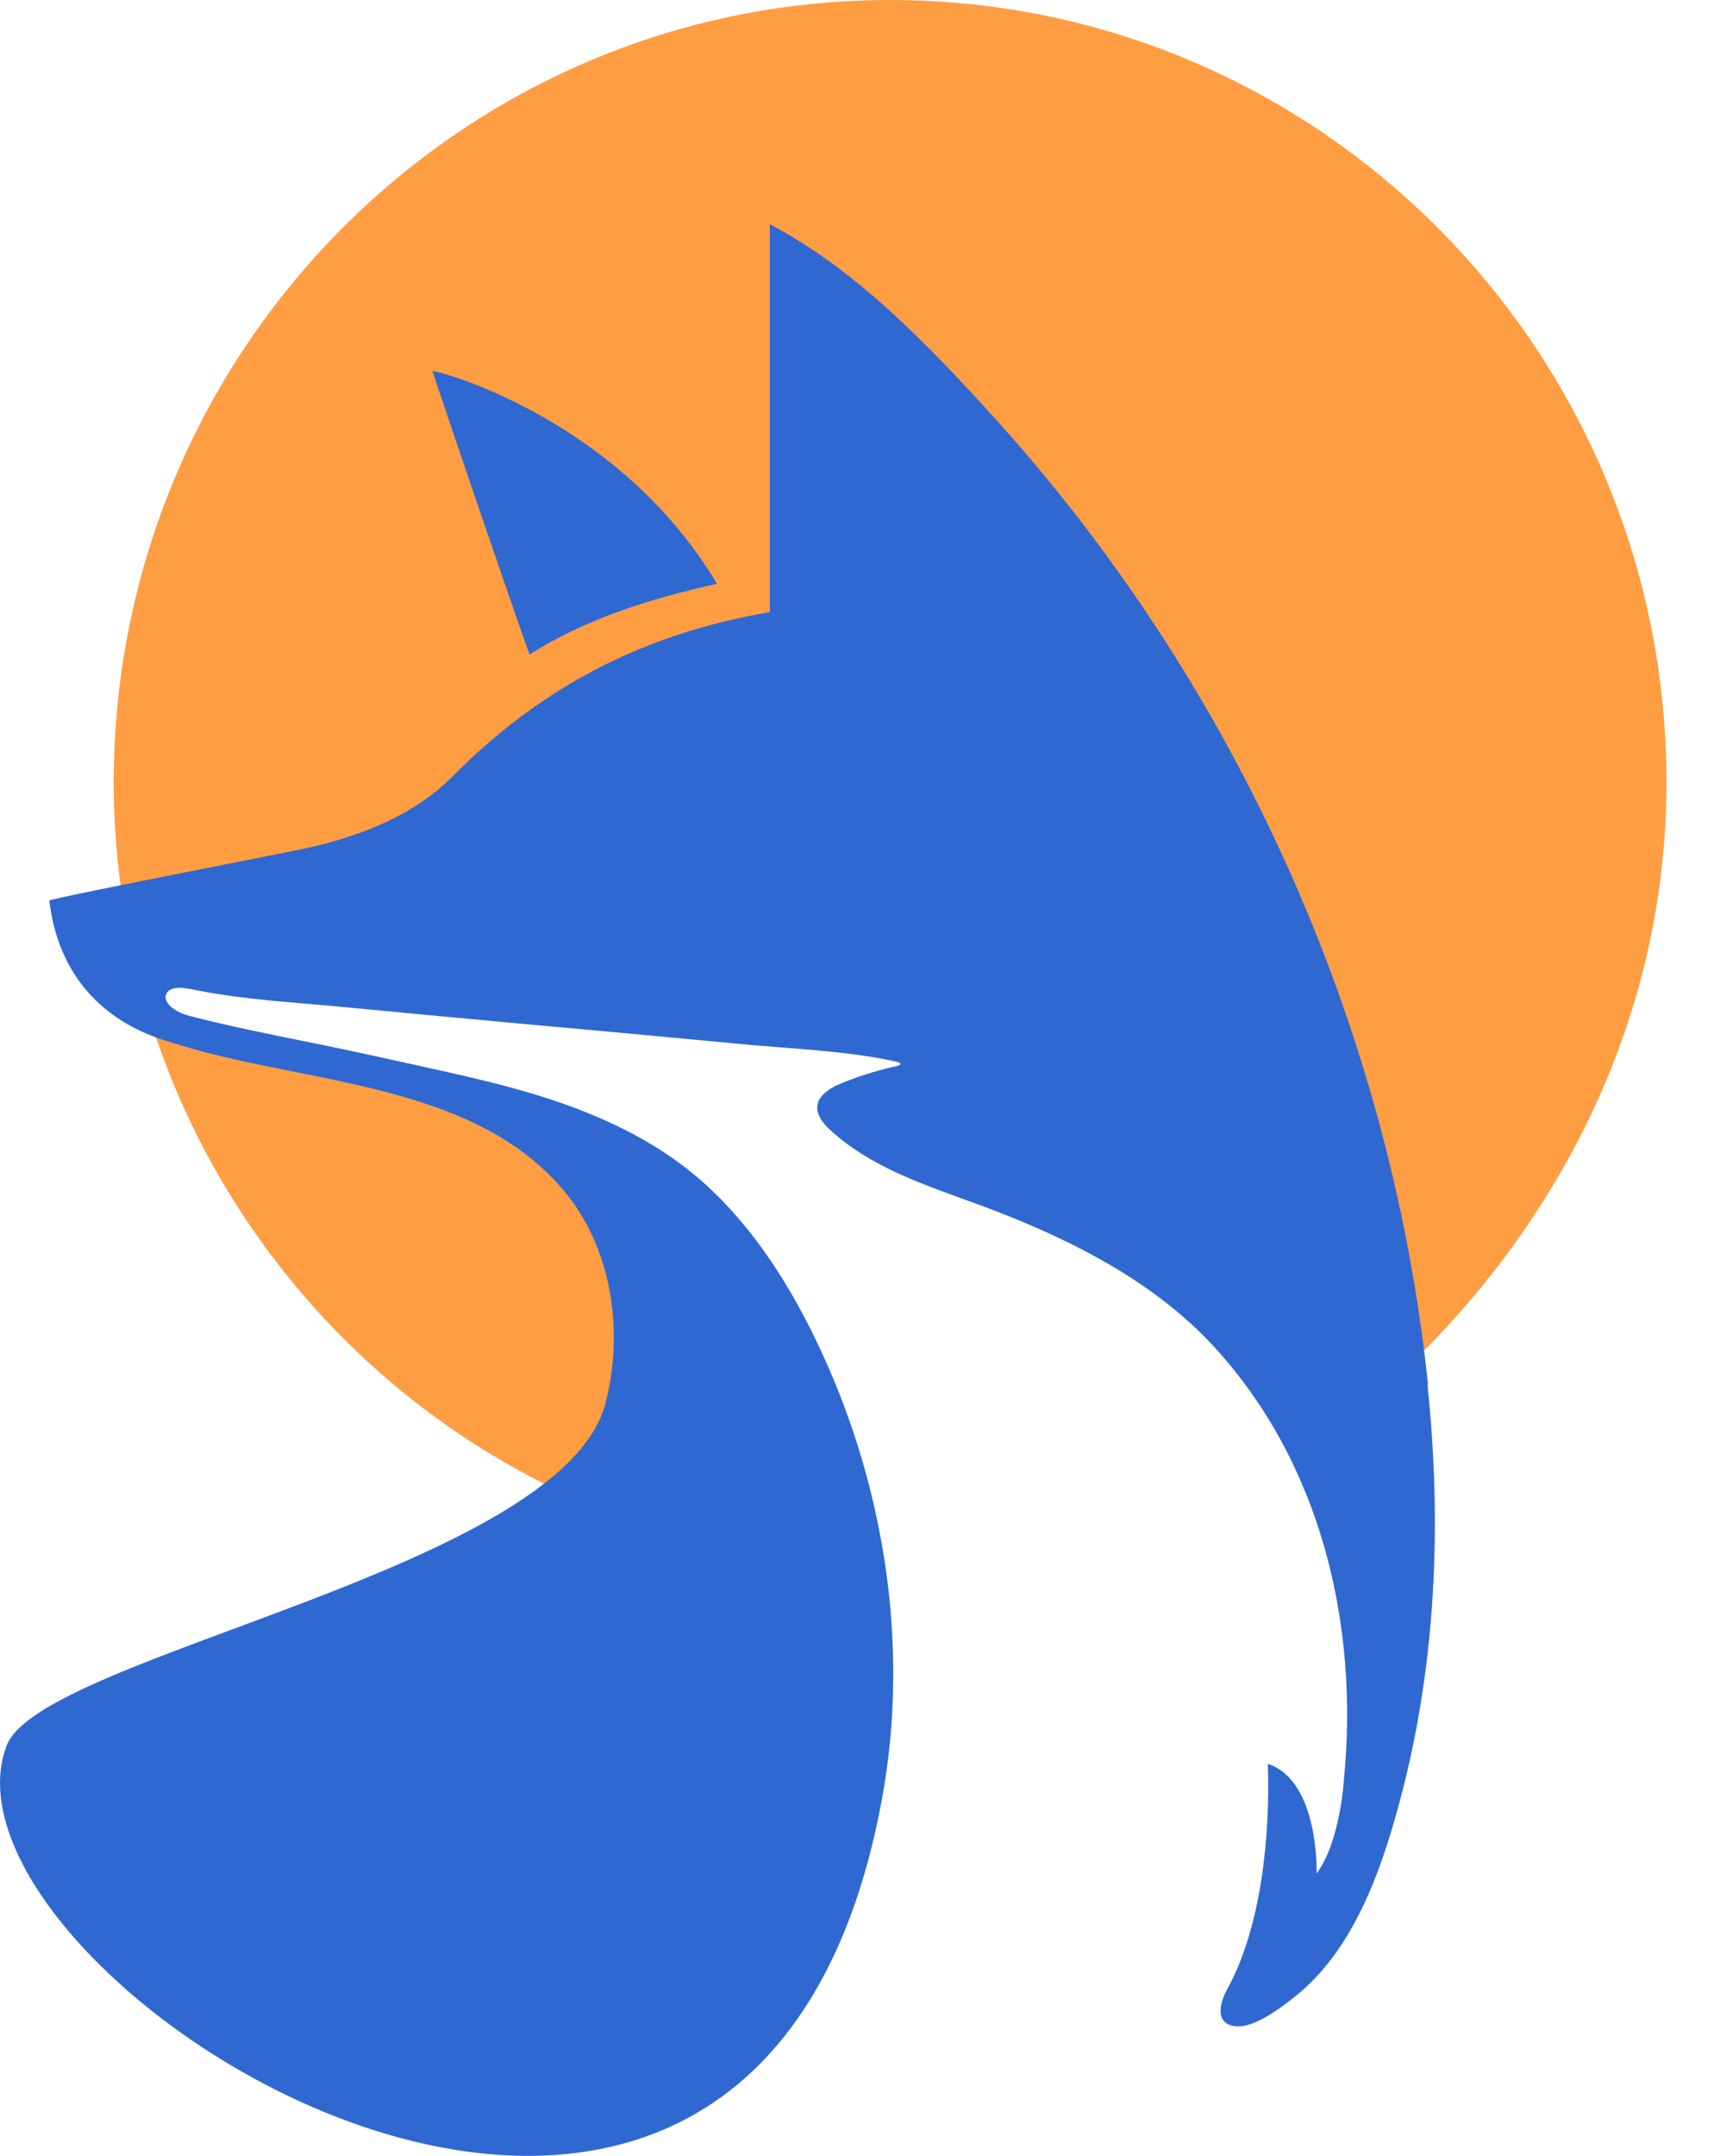
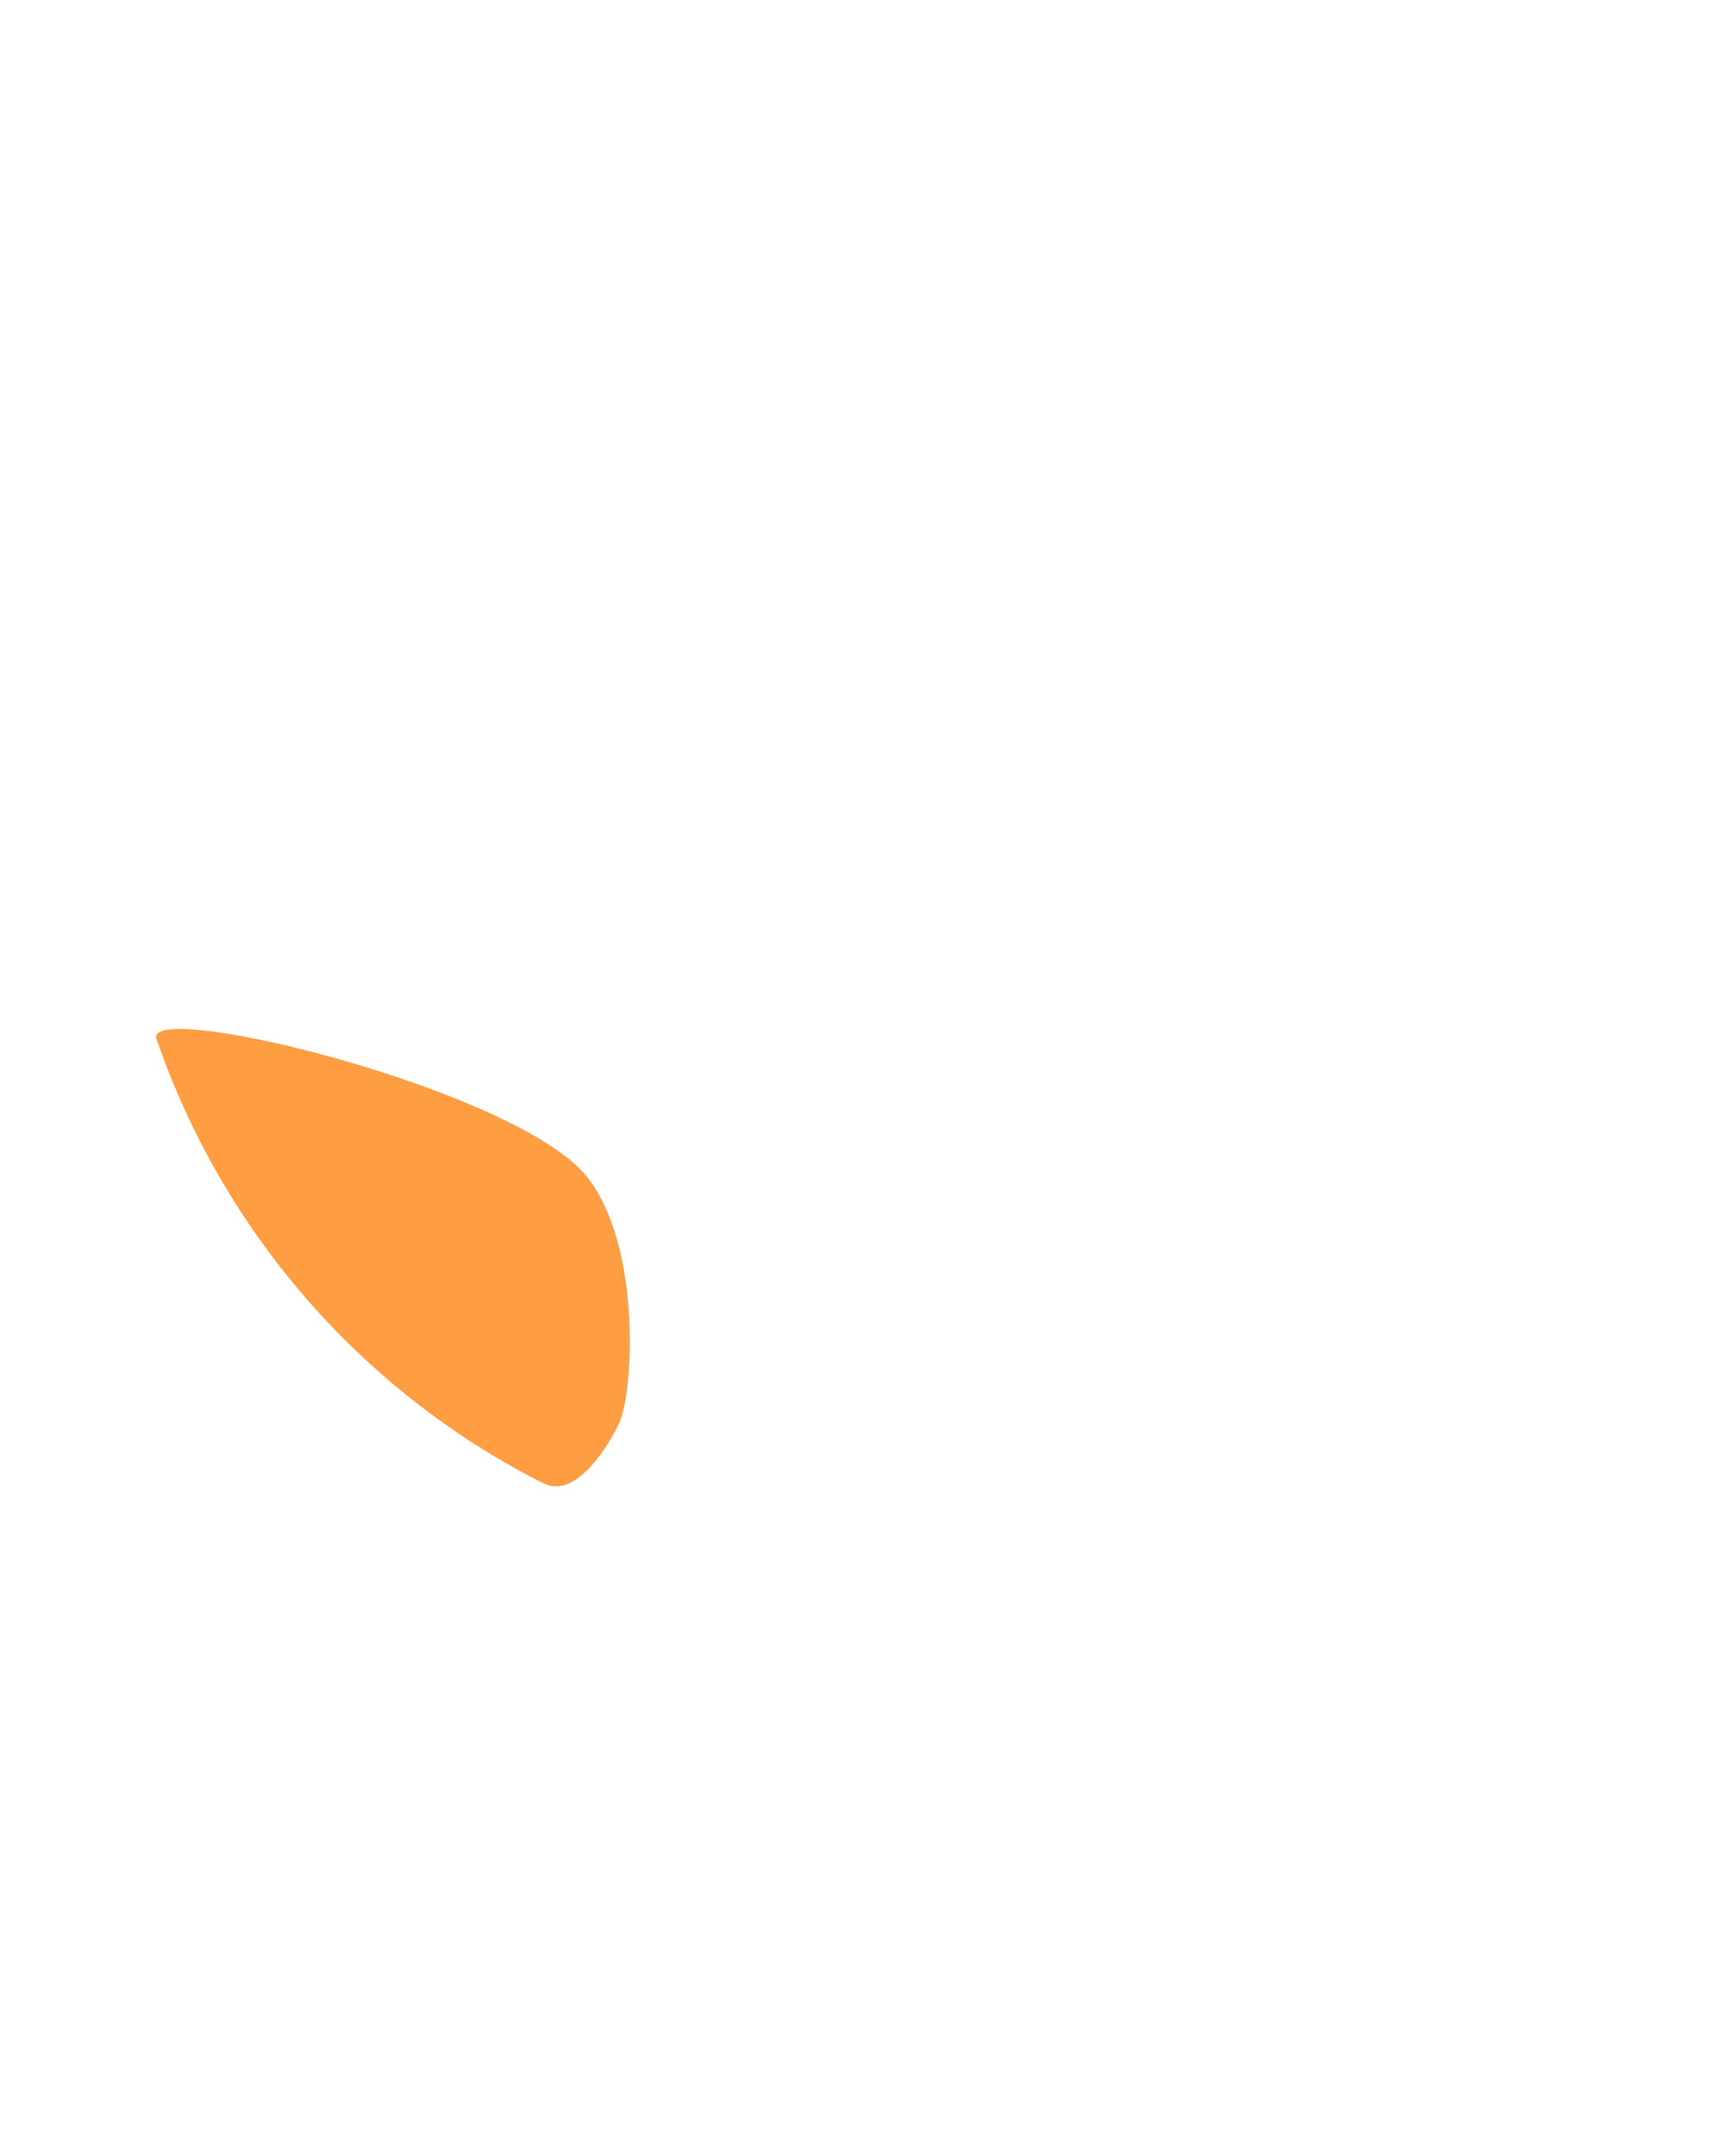
<svg xmlns="http://www.w3.org/2000/svg" width="35" height="44" viewBox="0 0 35 44" fill="none">
  <path d="M3.184 21.167C4.539 25.145 7.404 28.41 11.093 30.272C11.697 30.577 12.32 29.701 12.632 29.072C12.944 28.444 13.1 25.458 12.008 24.044C10.638 22.268 3.184 20.43 3.184 21.167Z" fill="#FF9D43" />
-   <path d="M18.177 0C9.422 0 2.322 7.155 2.322 15.977C2.322 16.686 2.373 17.383 2.461 18.066C2.935 21.772 17.271 11.691 20.273 13.514C24.327 15.977 27.29 29.367 29.072 27.572C32.043 24.577 34.029 20.542 34.029 15.973C34.032 7.155 26.936 0 18.177 0Z" fill="#FF9D43" />
-   <path d="M9.045 7.618L8.83 7.57L8.899 7.78C8.907 7.813 10.262 11.816 10.813 13.359C11.921 12.65 13.244 12.224 14.64 11.915C12.657 8.588 9.074 7.625 9.041 7.622L9.045 7.618Z" fill="#2F68D1" />
-   <path d="M29.16 28.253C28.389 20.912 25.197 13.901 20.252 8.468C18.936 7.021 17.467 5.493 15.721 4.578V12.493C13.068 12.945 10.998 14.072 9.233 15.854C8.45 16.64 7.375 17.055 6.318 17.297C5.895 17.396 1.003 18.336 1.007 18.381C1.193 19.945 2.141 20.838 3.332 21.223C3.456 21.264 3.573 21.297 3.69 21.333C6.259 22.127 9.744 22.086 11.577 24.378C12.514 25.55 12.736 27.221 12.361 28.65C11.46 32.04 0.838 33.784 0.136 35.624C-1.686 40.399 15.371 51.223 18.014 36.693C18.59 33.527 18.043 30.2 16.647 27.32C16.046 26.082 15.269 24.896 14.212 24.003C13.338 23.269 12.288 22.78 11.213 22.428C10.137 22.075 8.924 21.837 7.772 21.579C6.274 21.245 5.038 21.04 3.876 20.735C3.748 20.702 3.62 20.65 3.515 20.566C3.435 20.503 3.358 20.408 3.387 20.309C3.46 20.063 3.908 20.191 4.072 20.221C5.024 20.404 5.99 20.456 6.952 20.547C8.104 20.658 9.255 20.764 10.403 20.871C11.978 21.014 13.553 21.157 15.127 21.308C16.162 21.407 17.241 21.44 18.258 21.657C18.258 21.657 18.586 21.715 18.2 21.782C17.846 21.866 17.504 21.976 17.165 22.116C16.669 22.321 16.505 22.645 16.939 23.049C17.806 23.853 18.958 24.206 20.04 24.606C21.764 25.245 23.543 26.119 24.804 27.5C26.973 29.873 27.753 33.149 27.443 36.322C27.443 36.322 27.37 37.589 26.885 38.236C26.885 38.236 26.944 36.344 25.89 35.999C25.938 37.442 25.766 39.323 25.056 40.604C24.943 40.81 24.797 41.221 25.125 41.332C25.529 41.471 26.149 40.979 26.444 40.748C27.625 39.808 28.187 38.228 28.569 36.814C29.327 34.016 29.448 31.118 29.149 28.257L29.16 28.253Z" fill="#2F68D1" />
</svg>